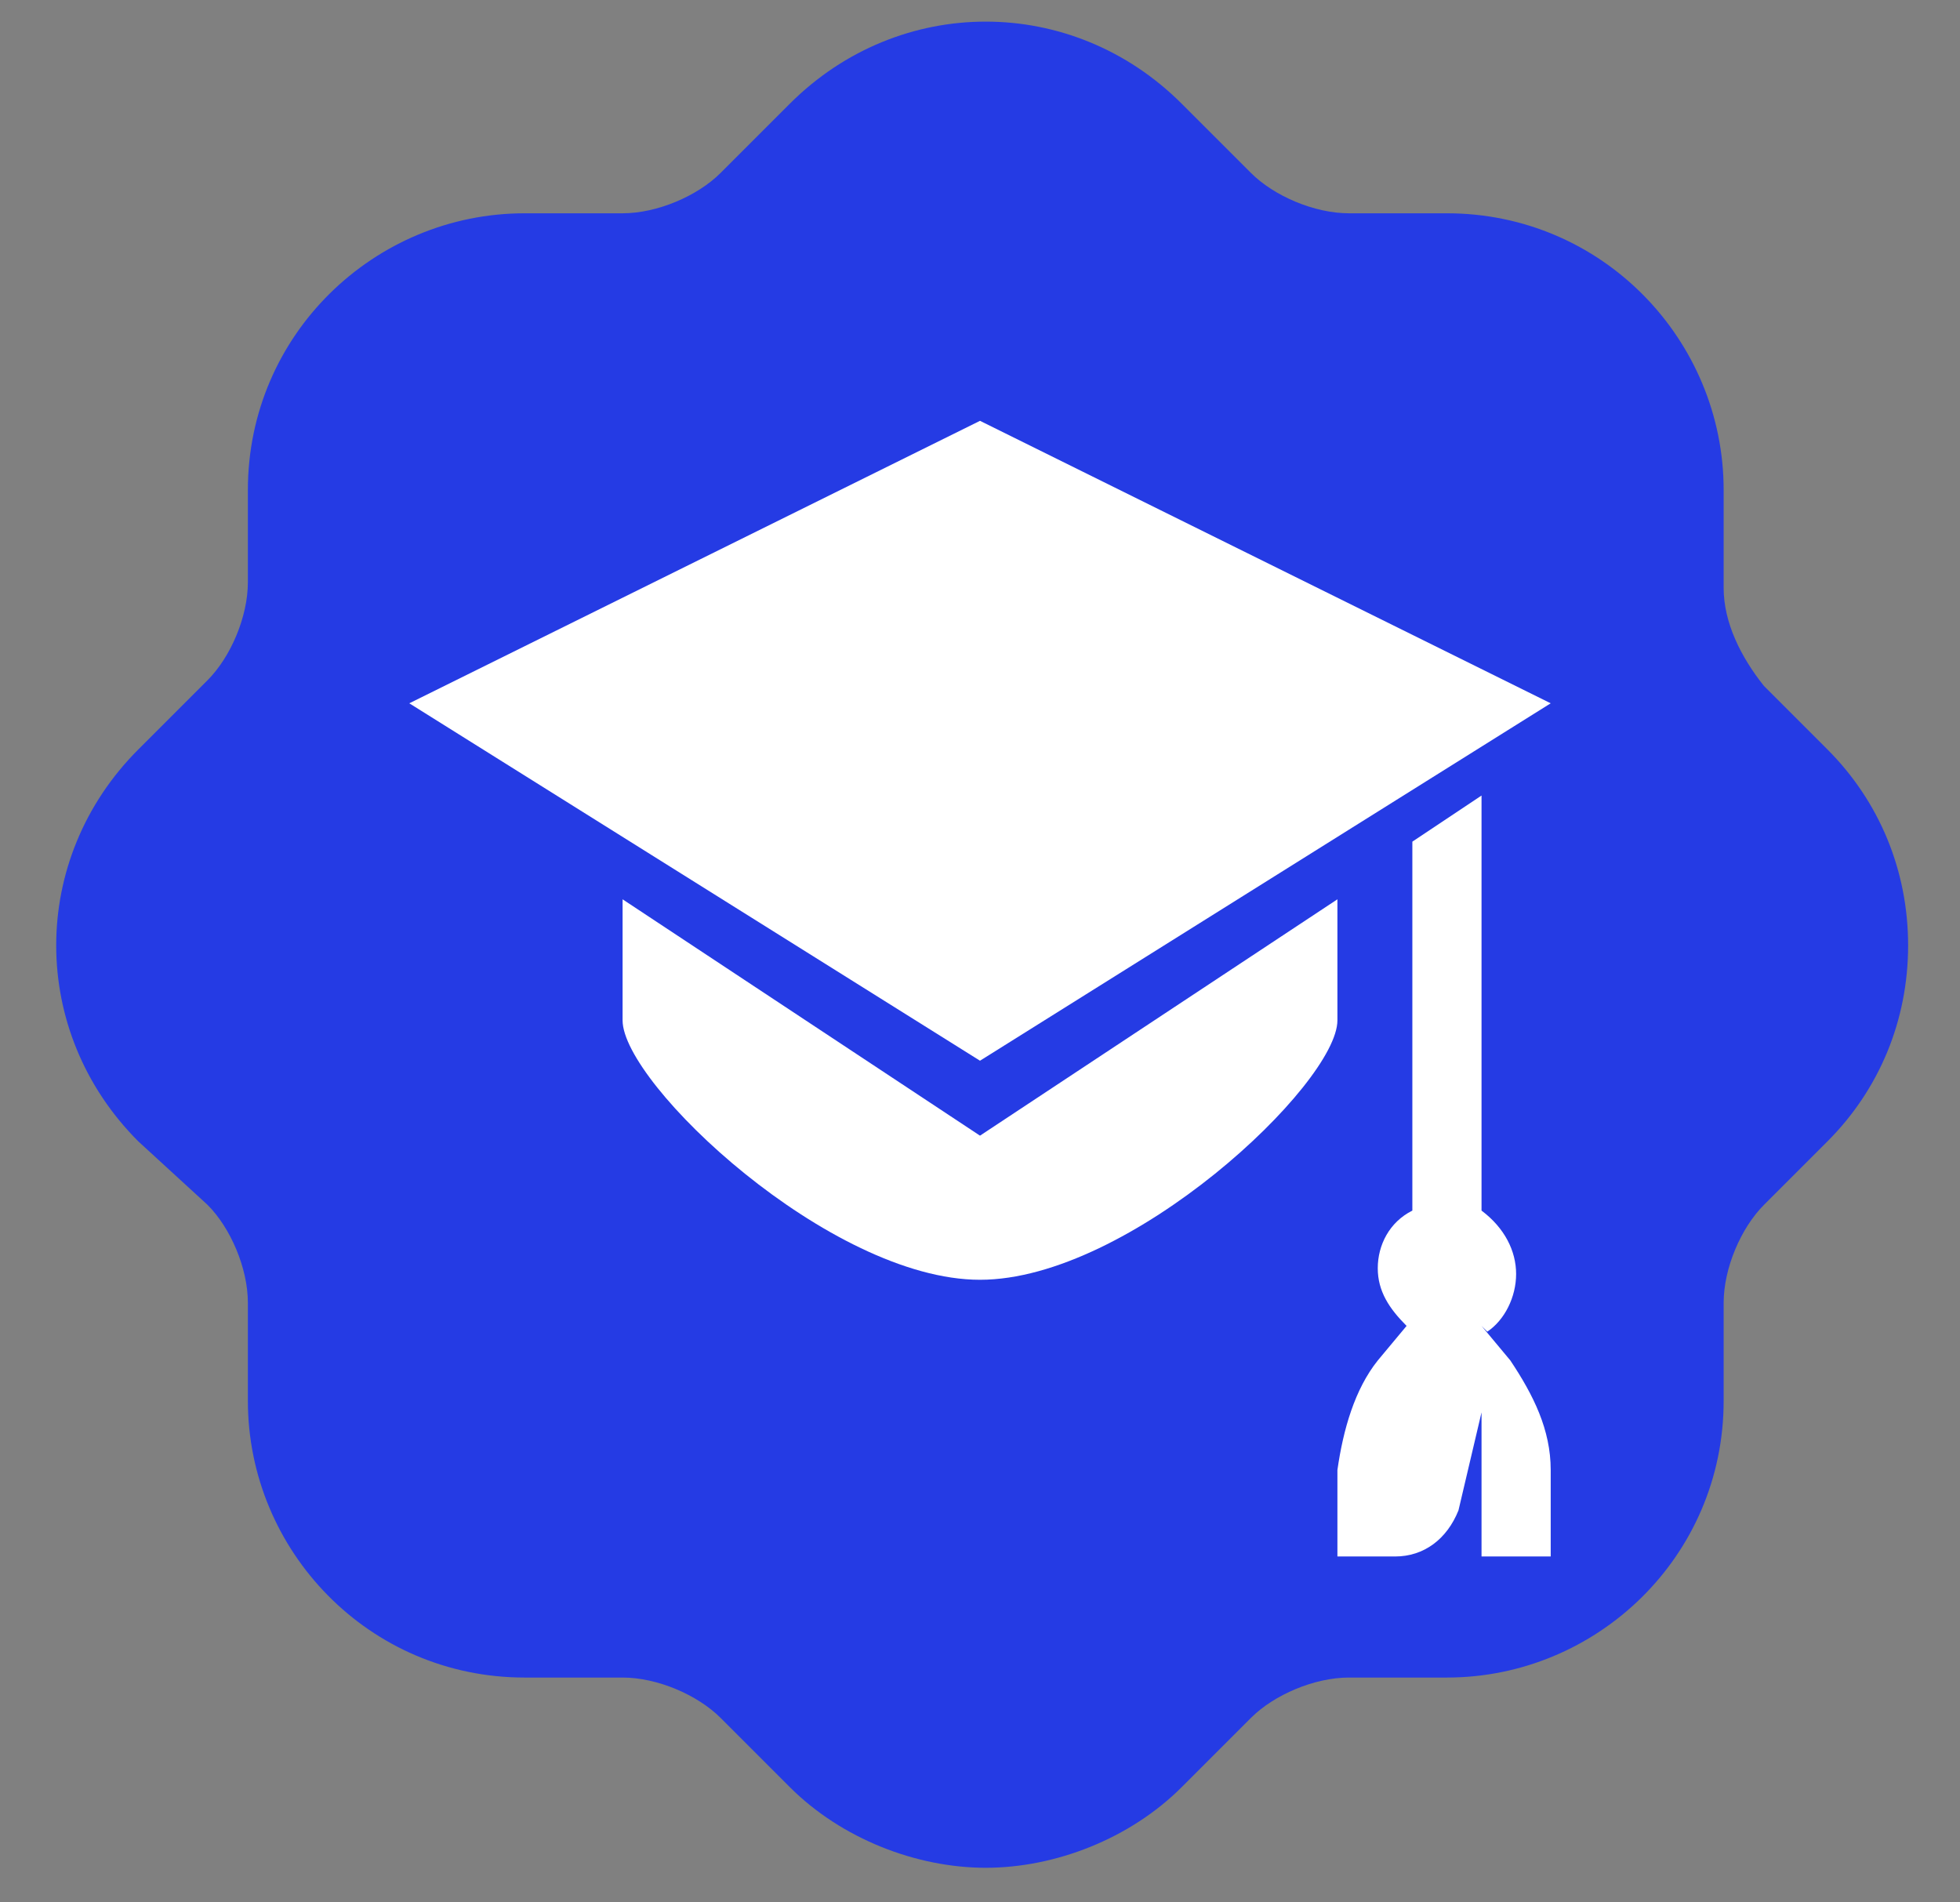
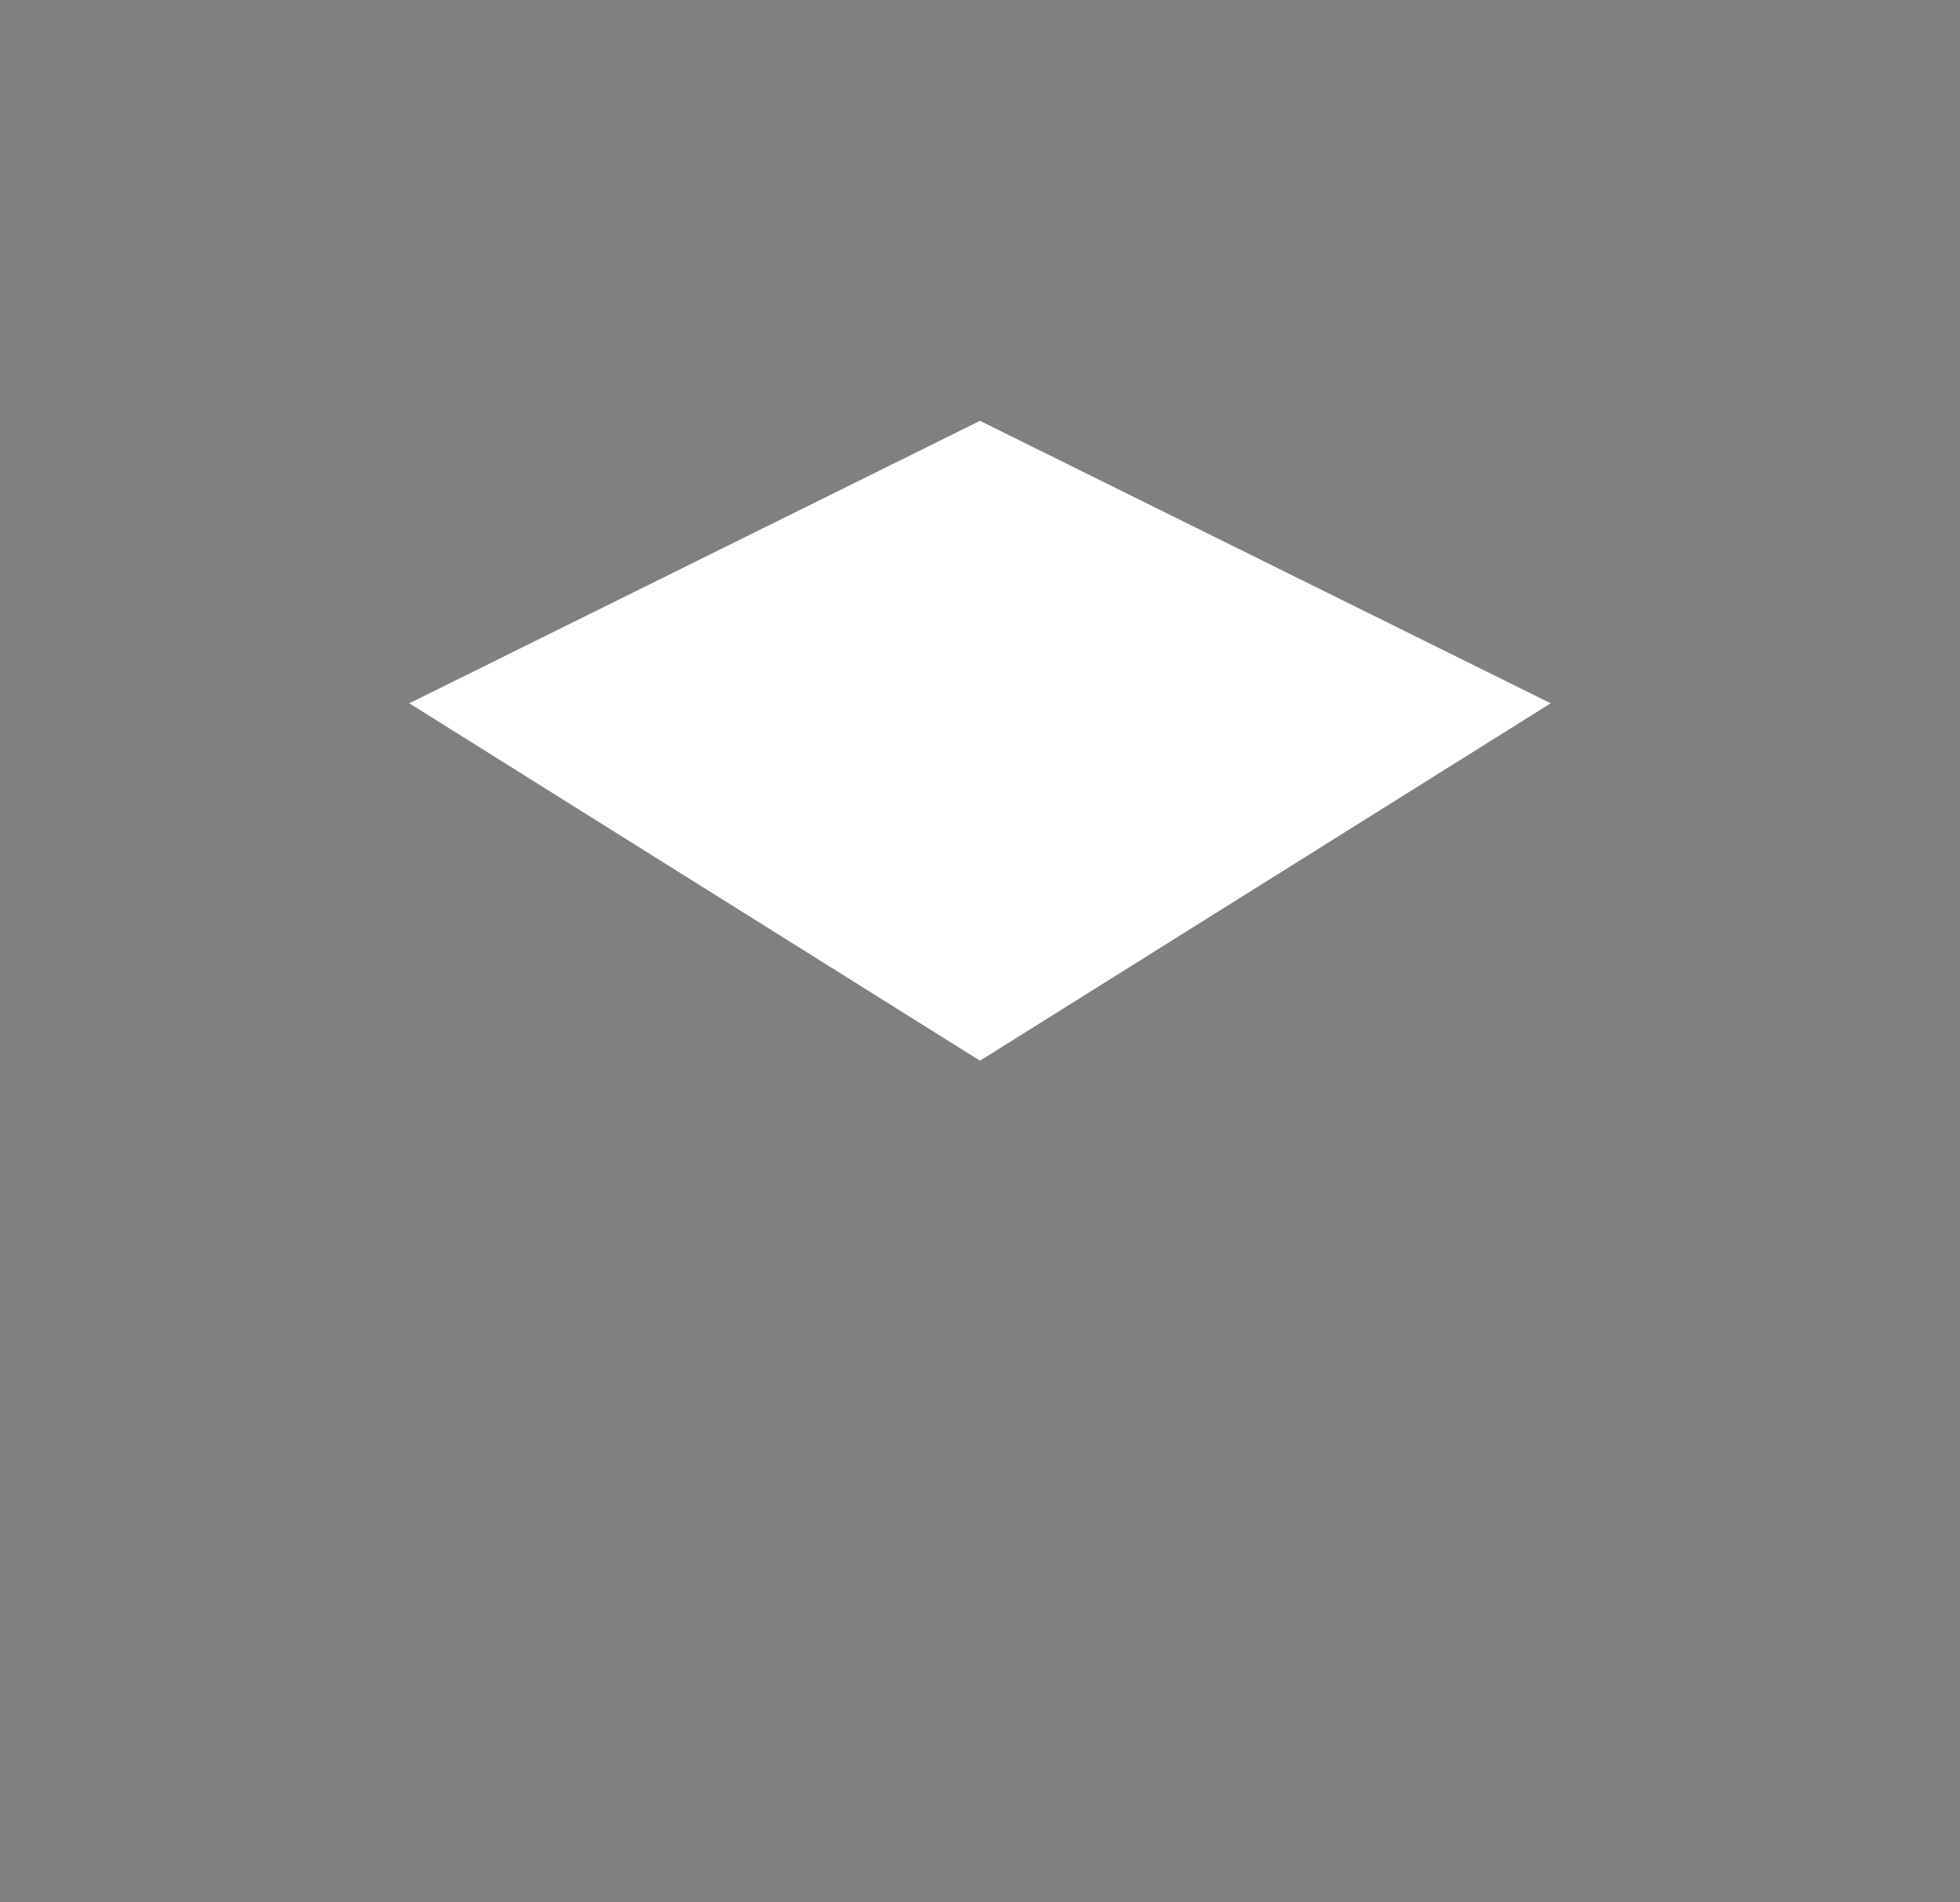
<svg xmlns="http://www.w3.org/2000/svg" version="1.0" id="Layer_1" x="0px" y="0px" viewBox="0 0 34 33" style="enable-background:new 0 0 34 33;" xml:space="preserve">
  <rect x="0" y="0" width="34" height="33" fill="#808080" stroke="none" />
  <style type="text/css">
	.st0{fill-rule:evenodd;clip-rule:evenodd;fill:#253BE4;}
	.st1{fill:#FFFFFF;}
</style>
  <g id="Discount">
-     <path id="Discount_2" class="st0" d="M30.5,11.8l1.2,1.2c0.9,0.9,1.4,2.1,1.4,3.4s-0.5,2.5-1.4,3.4l0,0l-1.1,1.1   c-0.4,0.4-0.7,1.1-0.7,1.7v1.7c0,2.7-2.2,4.8-4.8,4.8h-1.7c-0.6,0-1.3,0.3-1.7,0.7L20.5,31c-0.9,0.9-2.2,1.4-3.4,1.4   s-2.5-0.5-3.4-1.4l-1.2-1.2c-0.4-0.4-1.1-0.7-1.7-0.7H9.1c-2.7,0-4.8-2.2-4.8-4.8v-1.7c0-0.6-0.3-1.3-0.7-1.7l-1.2-1.1   c-1.9-1.9-1.9-4.9,0-6.8l1.2-1.2c0.4-0.4,0.7-1.1,0.7-1.7V8.5c0-2.7,2.2-4.8,4.8-4.8h1.7c0.6,0,1.3-0.3,1.7-0.7l1.2-1.2   c1.9-1.9,4.9-1.9,6.8,0L21.7,3c0.4,0.4,1.1,0.7,1.7,0.7h1.7c2.7,0,4.8,2.2,4.8,4.8v1.7c0,0.6,0.3,1.2,0.7,1.7L30.5,11.8z" />
-   </g>
-   <path class="st1" d="M25.8,23.1c0.3-0.2,0.5-0.6,0.5-1s-0.2-0.8-0.6-1.1v-7.2l-1.2,0.8V21c-0.4,0.2-0.6,0.6-0.6,1s0.2,0.7,0.5,1  l-0.5,0.6c-0.4,0.5-0.6,1.2-0.7,1.9V27h1c0.5,0,0.9-0.3,1.1-0.8l0.4-1.7V27h1.2v-1.5c0-0.7-0.3-1.3-0.7-1.9L25.7,23L25.8,23.1z" />
+     </g>
  <path class="st1" d="M17,7.3l-9.9,4.9l9.9,6.2l9.9-6.2C26.9,12.2,17,7.3,17,7.3z" />
-   <path class="st1" d="M17,19.7l-6.2-4.1v2.1c0,1.1,3.6,4.5,6.2,4.5s6.2-3.4,6.2-4.5v-2.1L17,19.7z" />
</svg>